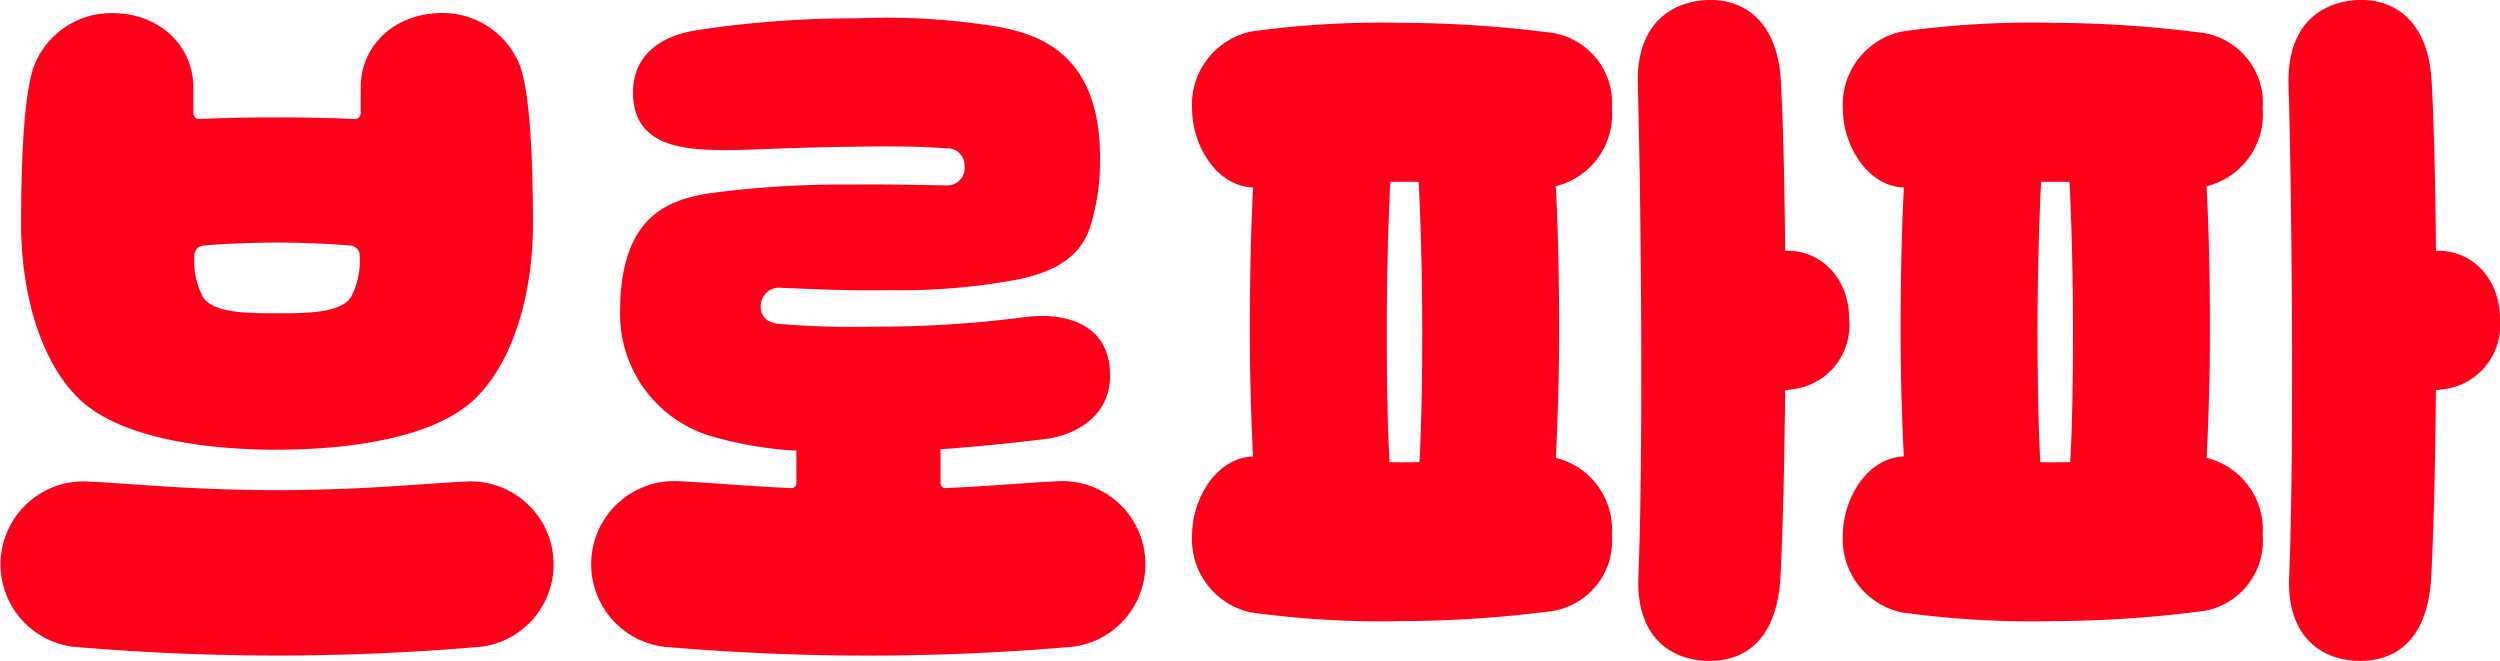
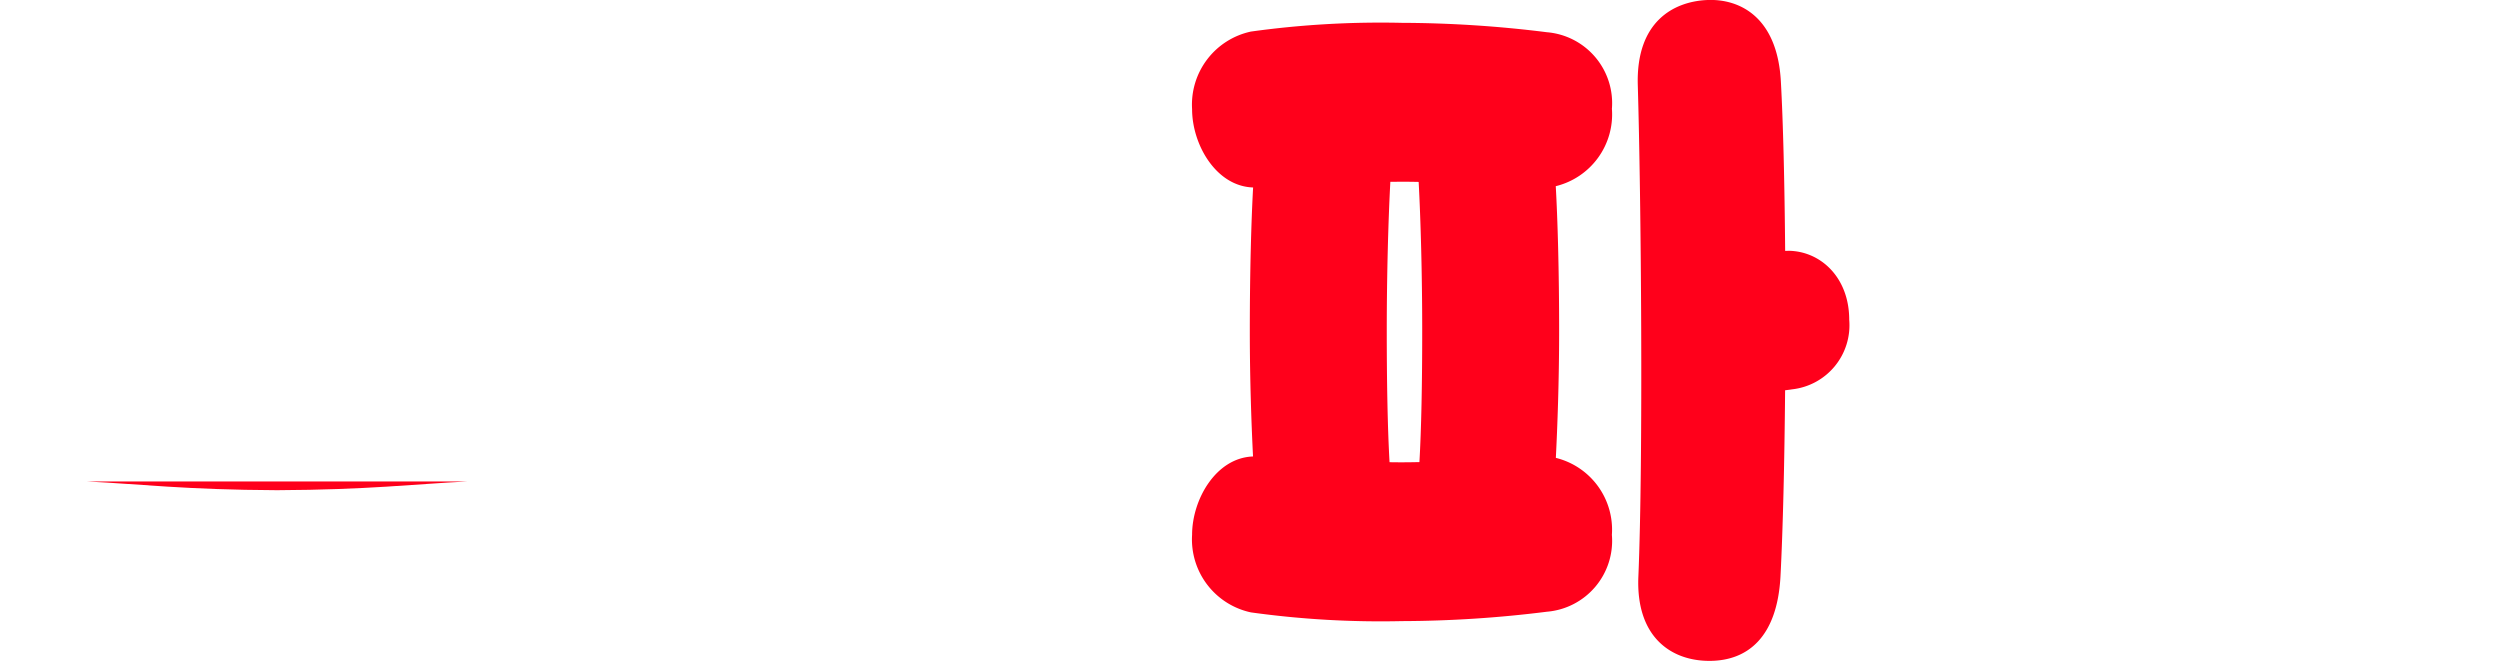
<svg xmlns="http://www.w3.org/2000/svg" width="173.995" height="46" viewBox="0 0 173.995 46">
-   <path data-name="패스 61632" d="M757.783 247.957h-.168c-.039-4.663-.138-8.932-.3-11.818-.253-4.455-2.862-5.754-5.167-5.638-2.26.113-4.92 1.466-4.789 5.926.23 7.792.389 25.905.04 34.209-.175 4.184 2.262 5.858 4.945 5.858s4.715-1.676 4.945-5.858c.171-3.253.28-7.965.323-12.976.194-.022.362-.044.488-.065a4.487 4.487 0 0 0 3.974-4.843c0-2.972-2.029-4.811-4.291-4.8" transform="translate(-588.079 -230.498)" style="fill:#ff001b" />
-   <path data-name="패스 61633" d="M736.192 238.572a4.952 4.952 0 0 0-4.526-5.351 82.532 82.532 0 0 0-10.084-.653 65.611 65.611 0 0 0-10.507.606 5.2 5.2 0 0 0-4.1 5.4c0 2.458 1.663 5.37 4.247 5.452-.125 2.246-.23 5.813-.23 9.973 0 3.486.118 6.63.224 8.749-2.581.086-4.241 3-4.241 5.452a5.194 5.194 0 0 0 4.1 5.4 65.611 65.611 0 0 0 10.507.606 82.538 82.538 0 0 0 10.084-.653 4.952 4.952 0 0 0 4.526-5.351 5.145 5.145 0 0 0-3.9-5.357c.107-2.119.229-5.308.229-8.843 0-4.217-.108-7.826-.235-10.066a5.145 5.145 0 0 0 3.91-5.359m-15.478 24.569c-.132-2.3-.194-5.485-.194-9.155 0-3.954.111-7.785.249-10.358.275 0 .545-.007.827-.007.4 0 .771.006 1.144.013.137 2.573.247 6.4.247 10.352 0 3.666-.061 6.844-.194 9.148-.389.008-.782.015-1.2.015-.3 0-.589 0-.882-.008" transform="translate(-578.714 -230.978)" style="fill:#ff001b" />
  <path data-name="패스 61634" d="M698.814 247.957h-.168c-.039-4.663-.138-8.932-.3-11.818-.253-4.455-2.862-5.754-5.168-5.638-2.26.113-4.92 1.466-4.788 5.926.23 7.792.389 25.905.04 34.209-.175 4.184 2.262 5.858 4.945 5.858s4.714-1.676 4.945-5.858c.171-3.253.28-7.965.323-12.976.194-.022.362-.044.488-.065a4.487 4.487 0 0 0 3.974-4.843c0-2.972-2.029-4.811-4.291-4.8" transform="translate(-574.403 -230.498)" style="fill:#ff001b" />
  <path data-name="패스 61635" d="M677.222 238.572a4.952 4.952 0 0 0-4.526-5.351 82.532 82.532 0 0 0-10.084-.653 65.611 65.611 0 0 0-10.507.606 5.2 5.2 0 0 0-4.1 5.4c0 2.458 1.663 5.37 4.247 5.452-.125 2.246-.23 5.813-.23 9.973 0 3.486.118 6.63.224 8.749-2.581.086-4.241 3-4.241 5.452a5.194 5.194 0 0 0 4.1 5.4 65.611 65.611 0 0 0 10.507.606 82.538 82.538 0 0 0 10.084-.653 4.952 4.952 0 0 0 4.526-5.351 5.145 5.145 0 0 0-3.9-5.357c.107-2.119.229-5.308.229-8.843 0-4.217-.108-7.826-.235-10.066a5.145 5.145 0 0 0 3.91-5.359m-15.478 24.569c-.132-2.3-.194-5.485-.194-9.155 0-3.954.111-7.785.249-10.358.275 0 .545-.007.827-.007.4 0 .771.006 1.144.013.138 2.573.247 6.4.247 10.352 0 3.666-.061 6.844-.194 9.148-.389.008-.782.015-1.2.015-.3 0-.589 0-.882-.008" transform="translate(-565.038 -230.978)" style="fill:#ff001b" />
-   <path data-name="패스 61636" d="M572.536 274.025c-3.744.184-6.9.58-13.265.609-6.368-.029-9.521-.426-13.265-.609a5.777 5.777 0 0 0-.965 11.5 164.871 164.871 0 0 0 28.46 0 5.777 5.777 0 0 0-.965-11.5" transform="translate(-539.988 -240.517)" style="fill:#ff001b" />
-   <path data-name="패스 61637" d="M626.11 264.371c-2.529.124-4.788.345-7.951.485a.36.36 0 0 1-.286-.388v-2.318c3.89-.274 7.406-.727 7.406-.727 2.269-.329 4.751-1.833 4.354-5.1-.363-2.978-3.237-3.745-6.007-3.353a80.726 80.726 0 0 1-10.56.649 61.5 61.5 0 0 1-6.39-.191c-.7-.055-1.39-.366-1.317-1.367a1.29 1.29 0 0 1 1.476-1.144c2.389.094 4.566.209 7.606.158a43.812 43.812 0 0 0 8.854-.749c2.809-.6 4.357-1.714 4.993-3.663a15.126 15.126 0 0 0 .685-4.81c0-7.352-4.384-8.588-7.118-9.112a48.062 48.062 0 0 0-9.829-.58 72.082 72.082 0 0 0-10.992.806c-2.942.415-4.724 2.03-4.555 4.694.193 3.022 2.807 3.537 5.233 3.644 2.241.1 3.847-.114 9.914-.209 2.777-.043 4.61-.035 6.649.109a1.194 1.194 0 0 1 1.271 1.246 1.212 1.212 0 0 1-1.2 1.339c-1.6-.029-4.24-.088-6.683-.062a70.161 70.161 0 0 0-10.024.627c-2.582.461-6.07 1.449-6.07 8.249a8.874 8.874 0 0 0 6.056 8.548 25.881 25.881 0 0 0 6.215 1.094v2.222a.36.36 0 0 1-.291.389c-3.171-.14-5.435-.362-7.969-.486a5.787 5.787 0 0 0-.965 11.523 164.6 164.6 0 0 0 28.46 0 5.787 5.787 0 0 0-.965-11.523" transform="translate(-552.413 -230.883)" style="fill:#ff001b" />
-   <path data-name="패스 61638" d="M559.714 262.07c4.786 0 10.918-.745 13.81-3.575 2.755-2.7 4-7.522 4-12.121s-.21-9.1-.894-11a5.774 5.774 0 0 0-5.427-3.695c-3.292 0-5.666 2.247-5.666 5.187v1.721c0 .35-.226.488-.444.474-1.341-.077-3.511-.115-5.38-.118s-4.039.041-5.38.118c-.219.014-.442-.124-.445-.474v-1.717c0-2.939-2.374-5.187-5.666-5.187a5.776 5.776 0 0 0-5.427 3.695c-.684 1.893-.894 6.4-.894 11s1.247 9.424 4 12.121c2.892 2.83 9.023 3.575 13.809 3.575m-5.132-14.209c1.187-.115 3.424-.211 5.132-.211s3.946.1 5.132.211a.692.692 0 0 1 .624.7 5.481 5.481 0 0 1-.591 2.86c-.7 1.142-3.082 1.153-5.165 1.153s-4.468-.011-5.165-1.153a5.5 5.5 0 0 1-.591-2.86.693.693 0 0 1 .624-.7" transform="translate(-540.432 -230.773)" style="fill:#ff001b" />
+   <path data-name="패스 61636" d="M572.536 274.025c-3.744.184-6.9.58-13.265.609-6.368-.029-9.521-.426-13.265-.609" transform="translate(-539.988 -240.517)" style="fill:#ff001b" />
</svg>